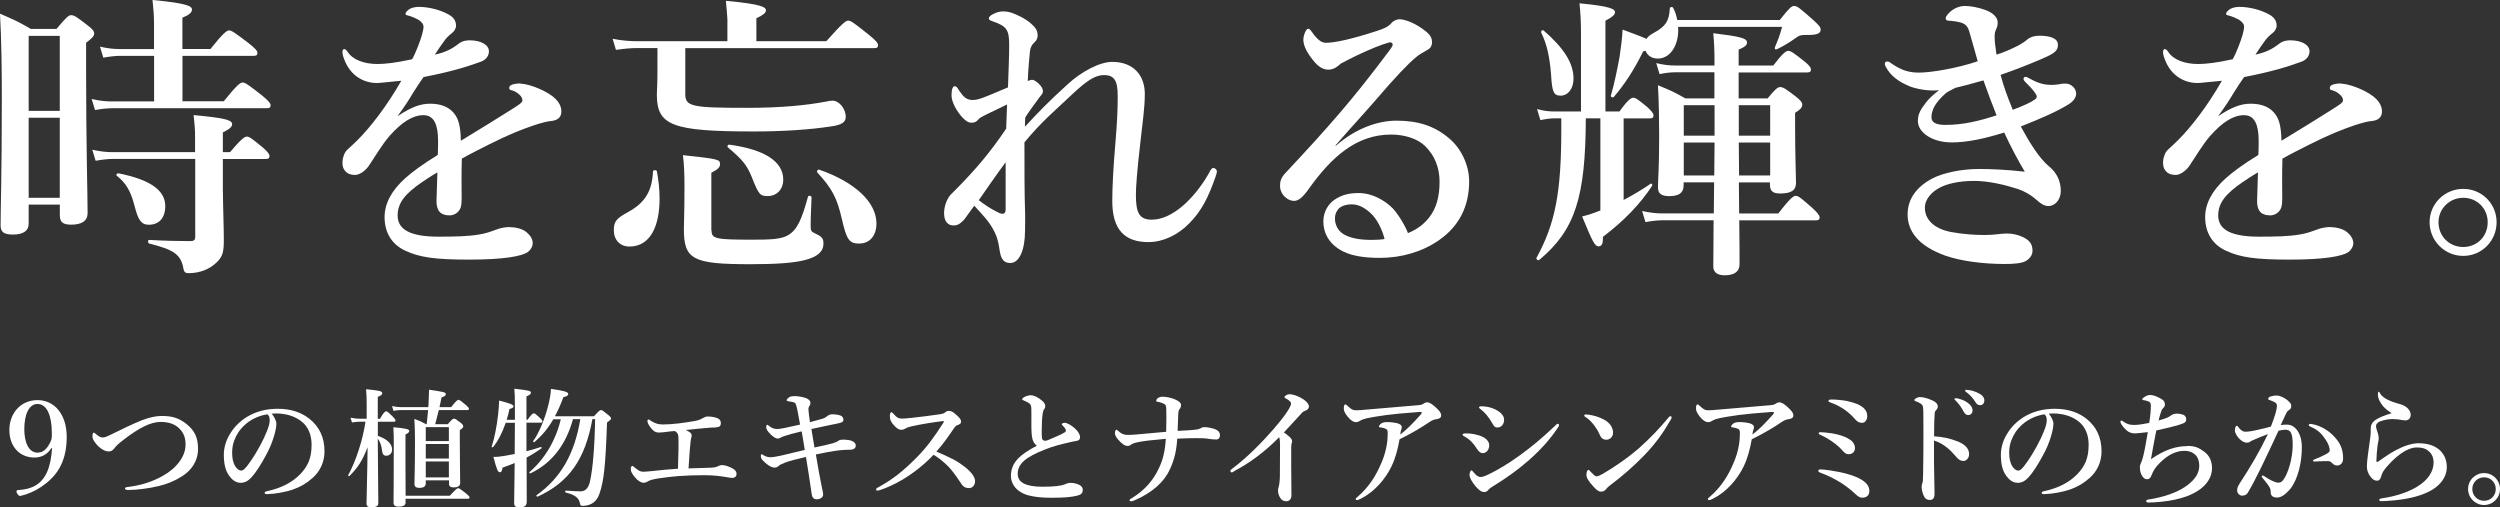
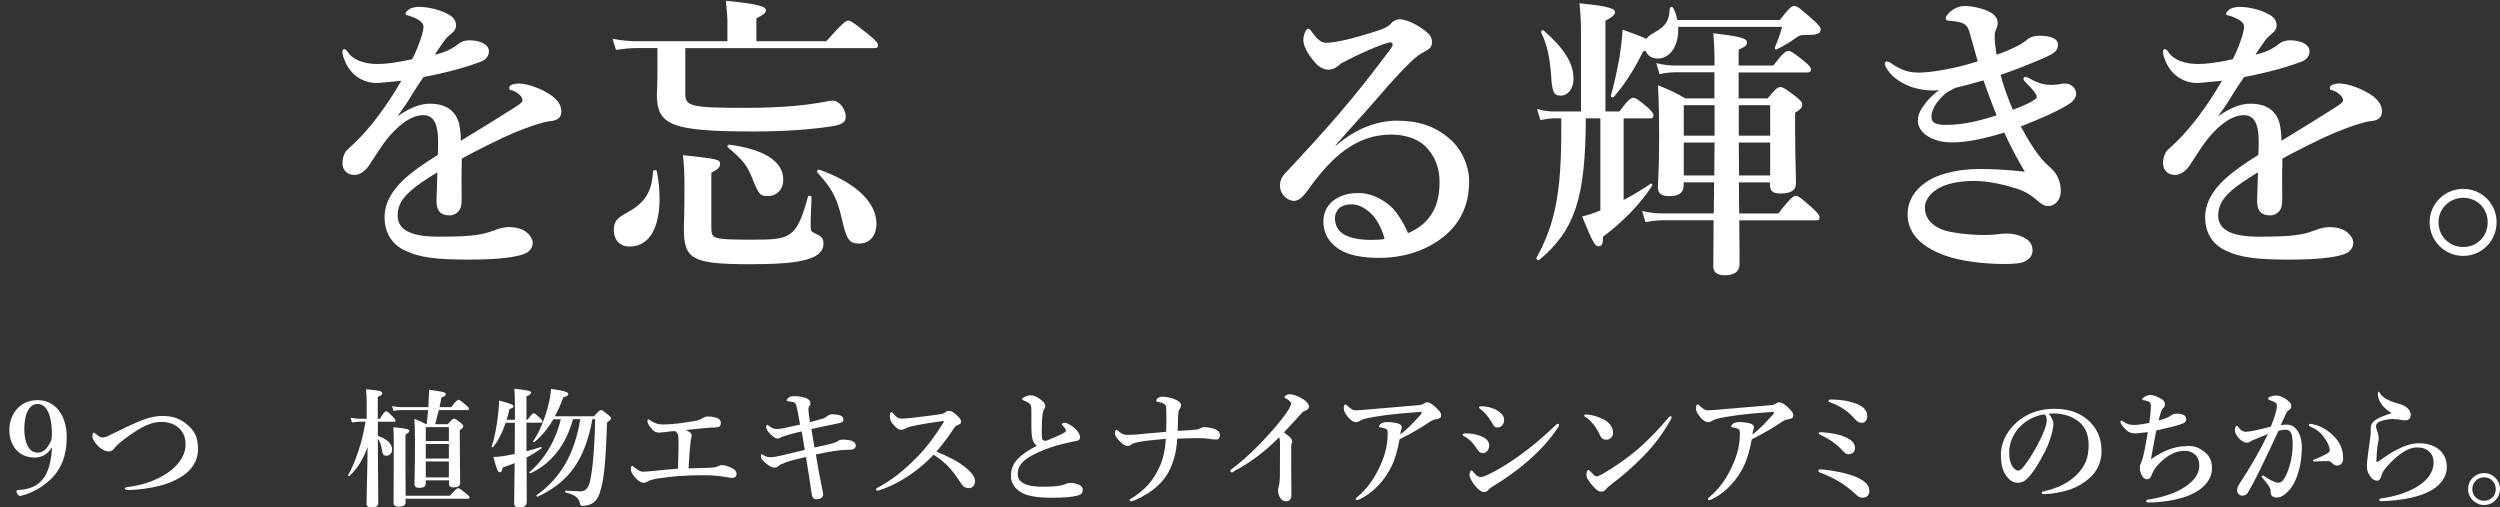
<svg xmlns="http://www.w3.org/2000/svg" id="_レイヤー_2" data-name="レイヤー 2" viewBox="0 0 331.28 67.22">
  <rect x="0" y="0" width="331.28" height="67.22" fill="#333333" stroke="none" />
  <defs>
    <style>
      .cls-1 {
        fill: #fff;
      }
    </style>
  </defs>
  <g id="design">
    <g>
      <g>
-         <path class="cls-1" d="M3.8,29.62c0,1.03-.79,1.46-2.1,1.46-1.23,0-1.62-.36-1.62-1.23,0-2.81,.16-5.74,.16-17.07,0-3.64-.04-7.29-.24-10.97,1.98,.87,2.3,.99,4.08,2.02h3.41c1.31-1.58,1.62-1.82,1.94-1.82,.4,0,.75,.24,2.18,1.35,.63,.48,.87,.75,.87,1.07s-.2,.59-1.07,1.23v3.72c0,9.82,.2,16.59,.2,18.85,0,1.03-.75,1.54-2.18,1.54-1.07,0-1.5-.32-1.5-1.23v-1.43H3.8v2.49ZM7.92,4.75H3.8V14.69H7.92V4.75Zm0,10.85H3.8v10.61H7.92V15.6Zm16.27-2.18h5.46c1.74-2.18,2.22-2.49,2.49-2.49,.36,0,.79,.32,2.61,1.74,.79,.67,1.11,.99,1.11,1.27s-.12,.4-.51,.4H14.93c-.71,0-1.39,.08-2.34,.24l-.44-1.46c1.07,.24,1.86,.32,2.65,.32h5.62V7.4h-4.47c-.67,0-1.35,.08-2.26,.24l-.44-1.46c1.03,.24,1.82,.32,2.61,.32h4.55V3.13c0-1.03-.08-2.06-.2-3.13,4.79,.44,5.23,.87,5.23,1.27s-.44,.75-1.27,1.07V6.49h3.72c1.7-2.14,2.18-2.46,2.46-2.46,.36,0,.79,.32,2.61,1.7,.83,.67,1.15,.99,1.15,1.27s-.12,.4-.51,.4h-9.42v6.02Zm5.35,12c0,1.47,.12,4.87,.12,6.34,0,1.66-.16,2.22-.91,2.97-.91,.91-2.22,1.47-3.8,1.47-.36,0-.55-.16-.63-.52-.32-2.06-1.43-2.61-4.55-3.41-.2-.04-.2-.48,0-.48,2.02,.12,3.88,.16,5.39,.16,.55,0,.71-.12,.71-.63v-10.26H15.01c-.71,0-1.39,.08-2.34,.24l-.44-1.46c1.07,.24,1.86,.32,2.65,.32h10.97v-1.74c0-1.39-.04-1.74-.2-3.17,3.92,.36,5.11,.63,5.11,1.19,0,.4-.36,.67-1.23,1.11v2.61h.95c1.47-1.74,1.94-2.06,2.22-2.06,.36,0,.75,.32,2.14,1.46,.55,.48,.87,.83,.87,1.11s-.12,.4-.52,.4h-5.66v4.36Zm-9.82,4.36c-1.03,0-1.43-.67-1.9-2.53-.51-1.98-1.15-3.01-2.34-3.96-.16-.12,.04-.36,.24-.32,4.32,.87,6.18,2.3,6.18,4.36,0,1.5-.79,2.45-2.18,2.45Z" />
        <path class="cls-1" d="M68.96,11.09c.71,0,2.02,.4,3.17,.99,1.86,.95,2.26,1.94,2.26,2.69,0,.79-.51,1.19-1.39,1.27-.48,.04-1.11,.2-2.22,.55-1.82,.63-3.33,1.23-5.86,2.49-1.31,.67-2.77,1.39-3.72,1.94-.04,.99-.04,2.18-.04,3.01,0,2.18,.08,2.85-.12,3.48-.24,.67-.87,1.03-1.46,1.03-1.15,0-1.74-.55-1.74-1.9,0-.71,.08-1.66,.12-3.8-.95,.55-1.58,.99-2.06,1.31-2.14,1.47-3.21,2.69-3.21,4.4,0,1.86,1.66,2.81,5.39,2.81,2.3,0,3.96-.04,5.38-.28,.95-.16,1.5-.36,2.34-.67,.48-.2,1.23-.32,1.62-.32,.83,0,1.78,.2,2.34,.67,.44,.36,.83,.87,.83,1.46,0,.48-.32,.95-.67,1.19-.79,.55-3.21,.99-7.72,.99s-6.57-.28-8.51-1.19c-1.62-.75-2.73-2.22-2.73-4.44,0-1.74,.87-3.48,2.73-5.15,.83-.75,2.3-1.86,4.32-3.09,.04-.71,.04-1.31,.04-1.86,0-2.1-.51-3.41-1.94-3.41s-2.89,.95-4.47,2.73c-1.07,1.23-1.86,2.65-2.81,4.04-.48,.67-1.23,1.15-1.78,1.15-.47,0-.95-.12-1.23-.44-.24-.24-.44-.51-.44-1.27,0-.48,.24-1.27,.63-1.62,.4-.36,.95-.87,1.39-1.31,1.66-1.66,3.84-4.44,5.78-7.84-.75,.08-1.9,.2-2.85,.28-1.82,.16-3.88-.75-4.75-3.21-.16-.4-.2-.67-.2-.91,0-.2,.08-.36,.24-.36,.12,0,.32,.16,.44,.36,.67,1.07,2.22,1.62,3.96,1.62,1.03,0,2.46-.16,4.59-.63,.44-.75,1.11-2.49,1.31-3.25,.12-.48,.2-.75,.2-1.07,0-.28-.16-.48-.36-.67-.24-.24-.52-.36-.95-.55-.28-.12-.63-.24-.83-.28s-.24-.08-.24-.2c0-.2,.16-.32,.28-.44,.36-.36,.99-.48,1.46-.48,1.35,0,2.89,.4,4,1.03,.71,.4,.95,.91,.95,1.46,0,.4-.28,.79-.55,.99-.47,.36-.83,.75-1.07,1.11-.24,.32-.87,1.23-1.19,1.74,1.43-.32,2.26-.75,3.17-1.46,.51-.4,1.15-.44,1.43-.44,1.5,0,2.57,.59,2.57,1.46,0,.59-.4,1.15-1.11,1.39-1.98,.71-3.92,1.31-7.56,2.02-.4,.59-.83,1.19-1.39,2.1-.47,.79-1.03,1.7-2.06,3.09,1.78-1.19,3.01-1.66,4.32-1.66,1.46,0,2.65,.44,3.37,1.54,.4,.63,.67,1.47,.71,3.37,3.17-1.94,4.87-2.97,6.73-4.16,.79-.51,1.43-.87,1.43-1.19,0-.28-.16-.55-.44-.79-.36-.32-.67-.48-1.15-.59-.12-.04-.16-.12-.16-.32,0-.36,.71-.55,1.5-.55Z" />
        <path class="cls-1" d="M90.81,12.47c0,1.66,.91,1.82,8.2,1.82,4.63,0,8-.36,10.45-.83,.36-.08,.63-.12,.87-.12,.87,0,1.74,1.07,1.74,2.14,0,.71-.51,1.07-1.94,1.27-2.85,.44-6.45,.67-10.22,.67-10.89,0-12.87-.79-12.87-4.91,0-.52,.08-1.07,.08-3.21v-2.93h-2.73c-.83,0-1.66,.08-2.77,.24l-.44-1.47c1.27,.24,2.26,.32,3.21,.32h12V2.57c-.04-.51-.08-1.31-.2-2.46,4.87,.44,5.31,.87,5.31,1.27,0,.32-.44,.67-1.27,1.03v3.05h9.27c2.14-2.42,2.61-2.73,2.89-2.73,.36,0,.79,.32,2.77,1.9,.87,.71,1.19,1.07,1.19,1.35s-.12,.4-.51,.4h-25.03v6.1Zm-3.41,13.86c0,3.52-1.15,6.34-4,6.34-1.23,0-2.06-.87-2.06-2.14,0-1.19,.32-1.58,1.94-2.46,2.22-1.23,3.13-2.77,3.25-5.35,0-.2,.47-.24,.51-.04,.24,1.23,.36,2.49,.36,3.64Zm6.89,4.2c0,1.11,.51,1.23,5.38,1.23,2.38,0,3.8-.04,4.75-.59,1.23-.71,1.82-2.1,2.65-5.11,.04-.2,.47-.12,.47,.08-.04,1.15-.12,2.57-.12,3.76,0,.67,.08,.79,.51,.99,.95,.44,1.19,.67,1.19,1.39,0,1.03-.75,1.74-2.46,2.18-1.54,.4-3.92,.55-7.25,.55-7.64,0-8.79-.63-8.79-4.67,0-.95,.08-1.9,.08-5.74,0-1.35-.04-2.69-.2-4.04,4.67,.51,4.91,.55,4.91,1.19,0,.4-.2,.63-1.15,1.15v7.64Zm7.44-4.55c-1.03,0-1.19-.2-2.1-2.49-.67-1.66-1.27-2.34-3.17-3.96-.16-.12,0-.4,.2-.36,4.63,.63,7.13,2.22,7.13,4.63,0,1.31-.87,2.18-2.06,2.18Zm12.16,6.3c-1.35,0-1.7-.48-2.34-3.29-.63-2.73-1.27-4-3.25-6.14-.12-.16,.08-.44,.28-.36,4.75,1.66,7.56,4.32,7.56,7.13,0,1.58-.87,2.65-2.26,2.65Z" />
-         <path class="cls-1" d="M135.83,27.84c.04,1.07,0,1.94,0,2.69,0,2.65-.79,4.32-1.94,4.32-.71,0-1.19-.32-1.39-1.46-.16-.99-.24-1.66-.67-2.57-.71-1.5-1.74-2.46-2.73-3.56-.83,1.11-1.19,1.7-1.43,1.94-.51,.51-.83,.71-1.46,.67-.55-.04-1.11-.48-1.11-1.62,0-.87,.36-1.94,.95-2.53,.2-.2,.44-.44,.79-.79,2.42-2.46,4.36-4.71,6.49-7.88,.04-1.23,.08-2.22,.12-3.21-2.46,1.23-3.45,1.58-3.8,1.98-.24,.32-.51,.44-.91,.44-.44,0-.75-.24-1.15-.63-.83-.87-1.5-2.14-1.5-2.97,0-.44,.04-.75,.12-.95,.08-.2,.16-.28,.32-.28,.24,0,.36,.24,.55,.55,.59,.87,.99,1.27,1.82,1.27,.51,0,.95-.16,1.5-.36,1.15-.44,2.18-.91,3.17-1.31,.08-2.46,.16-4.16,.16-5.58,0-2.06-.32-2.53-2.18-3.17-.48-.16-.51-.24-.51-.4,0-.2,.16-.32,.4-.48,.48-.28,1.03-.44,1.43-.44,.44,0,.95,.04,1.74,.4,.99,.44,1.82,.91,2.53,1.74,.28,.32,.36,.71,.36,1.07s-.16,.67-.48,.95c-.32,.28-.51,.71-.55,1.23-.08,.95-.2,1.9-.28,3.84,.2-.08,.36-.16,.59-.16,.16,0,.4,.08,.87,.51,.4,.4,.55,.71,.55,.99s-.12,.4-.44,.79c-.83,1.15-1.35,1.82-1.9,2.69-.04,.36-.04,.87-.04,1.23,1.98-2.14,3.05-3.25,5.7-5.66,1.7-1.58,4.16-2.93,5.86-2.93,2.85,0,4.32,1.82,4.32,4.24,0,1.82-.28,3.64-.59,6.45-.44,3.76-.59,5.9-.59,6.93,0,2.3,.4,3.29,2.1,3.29,2.65,0,5.54-2.65,7.52-6.06,.16-.28,.36-.79,.63-.79,.24,0,.48,.2,.48,.48,0,.16-.12,.55-.2,.75-.99,2.81-1.86,4.47-3.45,6.1-1.54,1.58-3.52,2.49-5.42,2.49-3.17,0-4.79-1.66-4.79-5.46,0-1.78,.12-4.24,.44-8,.2-2.34,.28-4.16,.28-5.9,0-2.02-.44-2.77-1.82-2.77-1.11,0-2.18,.63-4.28,2.61-2.38,2.26-3.92,3.48-6.26,6.3,0,3.41,0,7.01,.08,8.99Zm-3.56,.32c.67,.32,.99,.2,.99-.44v-6.22c-1.27,1.7-2.53,3.56-3.56,5.03,.87,.67,1.66,1.19,2.57,1.62Z" />
        <path class="cls-1" d="M177.02,19.32c2.69-2.38,5.66-3.33,8.04-3.33,2.89,0,5.07,.71,7.01,2.38,1.46,1.23,2.61,3.41,2.61,5.66,0,3.25-1.27,5.9-4,7.8-2.22,1.54-4.95,2.34-7.84,2.34-2.18,0-4.08-.28-5.46-1.19-1.39-.91-2.02-2.22-2.02-3.64s.79-2.38,1.39-2.81c.83-.59,1.78-.95,3.29-.95,1.82,0,3.48,.99,4.51,2.02,.71,.75,1.7,2.38,2.02,3.29,1.27-.51,2.14-1.23,2.77-2.02,1.03-1.27,1.42-2.89,1.42-4.79s-.67-3.52-1.94-4.75c-1.03-.99-2.77-1.5-4.47-1.5-4.59,0-7.88,2.93-10.93,7.21-.79,1.11-1.35,1.58-1.94,1.58-.4,0-.79-.16-1.15-.48-.4-.32-.71-.91-.71-1.47,0-.48,.04-1.07,.75-1.78,5.66-6.06,8.83-9.62,13.74-16.19,.28-.4,.44-.59,.44-.79s-.2-.36-.48-.28c-1.03,.28-2.38,.83-4.16,1.66-.99,.48-1.58,.79-2.26,1.15-.36,.36-.91,.79-1.62,.79-.59,0-1.19-.28-1.78-.95-.99-1.15-1.54-2.18-1.54-3.01,0-.59,.36-1.46,.63-1.46,.24,0,.4,.28,.71,.71,.67,.87,1.15,1.15,1.66,1.15,1.15,0,3.41-.48,6.77-1.58,.87-.28,1.46-.52,1.9-1.03,.32-.36,.75-.51,1.07-.51,.75,0,2.22,.55,3.56,1.66,.48,.4,.75,.79,.75,1.39,0,.55-.28,.83-.63,1.03-.55,.32-1.03,.55-1.54,.99-1.11,.95-2.57,2.46-5.42,5.78-1.82,2.1-3.25,3.6-5.19,5.86l.04,.08Zm4.59,8.91c-.83-.75-1.62-1.15-2.49-1.15-.79,0-1.47,.24-1.82,.67-.36,.48-.4,.87-.4,1.27,0,.59,.28,1.5,1.15,2.02,.95,.55,2.18,.75,3.72,.75,.63,0,1.31-.04,1.7-.12-.32-1.31-1.03-2.69-1.86-3.44Z" />
        <path class="cls-1" d="M212.08,15.68h-1.94c-.04,10.49-1.42,14.81-6.18,18.77-.16,.12-.44-.12-.36-.28,2.5-4.55,3.29-8.71,3.29-16.99v-1.5h-.87c-.55,0-1.15,.08-1.9,.24l-.44-1.47c.87,.24,1.54,.32,2.22,.32h3.6V4.36c0-1.5-.08-2.81-.2-3.92,4.28,.4,4.71,.79,4.71,1.19,0,.32-.4,.67-1.27,1.11V14.77h1.86c1.07-1.5,1.54-1.82,1.82-1.82,.36,0,.75,.32,1.9,1.27,.47,.44,.79,.79,.79,1.07s-.12,.4-.52,.4h-3.44v10.81c1.27-.67,2.53-1.43,3.56-2.14,.16-.12,.32,.12,.2,.28-1.54,2.38-3.8,4.71-6.49,6.73,0,.95-.16,1.27-.59,1.27-.48,0-.75-.48-2.18-3.96,.71-.16,1.54-.44,2.42-.79V15.68Zm-5.31-3.01c-.87,0-1.11-.48-1.23-2.73-.2-2.49-.55-4.04-1.31-5.62-.08-.2,.16-.4,.32-.28,2.69,2.34,3.96,4.32,3.96,6.38,0,1.31-.71,2.26-1.74,2.26Zm10.97-5.86c-1.27,2.57-2.49,4.4-3.88,6.02-.12,.16-.44,.04-.4-.16,.44-1.5,.83-3.37,1.15-5.11,.2-1.35,.36-2.61,.4-3.64,1.58,.59,2.57,.95,3.17,1.23,.2-.32,.52-.55,1.03-.83,1.5-.83,1.98-1.54,2.06-3.21,0-.2,.36-.24,.44-.08,.28,.52,.44,1.07,.55,1.62h13.58c1.27-1.62,1.58-1.86,1.9-1.86,.4,0,.71,.24,2.49,1.82,.79,.71,1.03,.99,1.03,1.31,0,.51-.47,.71-1.66,.71-.95,0-1.11,0-1.7,.44-.75,.55-1.7,1.11-2.46,1.46-.2,.08-.32-.08-.24-.28,.44-1.03,.67-1.66,.95-2.69h-13.78c.16,2.26-.95,4.2-2.69,4.2-.79,0-1.39-.4-1.62-1.03l-.32,.08Zm9.46,2.77h-5.27c-.59,0-1.23,.08-2.02,.24l-.44-1.46c.99,.24,1.7,.32,2.45,.32h5.27v-.36c0-1.9-.04-2.46-.16-3.92,3.6,.44,4.47,.67,4.47,1.23,0,.36-.28,.59-1.11,.95v2.1h4.59c1.23-1.62,1.7-1.94,1.98-1.94,.36,0,.79,.32,2.14,1.39,.55,.44,.87,.79,.87,1.07s-.12,.4-.51,.4h-9.07v3.44h3.84c1.03-1.27,1.35-1.5,1.66-1.5,.4,0,.75,.24,2.1,1.27,.59,.48,.83,.75,.83,1.07,0,.36-.24,.63-.95,1.07v1.54c0,4.04,.12,6.85,.12,7.76,0,.99-.67,1.39-2.1,1.39-.95,0-1.35-.32-1.35-1.15v-.32h-4.12l.04,4.12h5.19c1.54-2.02,2.02-2.34,2.3-2.34,.36,0,.75,.32,2.22,1.62,.63,.59,.95,.95,.95,1.23s-.12,.4-.51,.4h-10.14c.04,2.73,.04,4.71,.04,5.82,0,.95-.67,1.46-1.98,1.46-.95,0-1.5-.4-1.5-1.15,0-1.11,.04-3.09,.04-6.14h-6.77c-.67,0-1.35,.08-2.26,.24l-.44-1.47c1.07,.24,1.9,.32,2.69,.32h6.81l.04-4.12h-4.04v.4c0,1.03-.67,1.43-1.9,1.43-1.07,0-1.5-.36-1.5-1.15,0-1.11,.16-2.42,.16-6.85,0-2.22-.04-4.43-.16-6.69,1.74,.71,2.02,.83,3.64,1.74h3.84v-3.44Zm-4.08,4.36v4.04h4.08v-4.04h-4.08Zm4.08,4.95h-4.08v4.36h4.04l.04-4.36Zm3.21-.91h4.16v-4.04h-4.16v4.04Zm4.16,5.27v-4.36h-4.16l.04,4.36h4.12Z" />
        <path class="cls-1" d="M252.97,11.4c-1.43-.59-2.46-1.39-3.05-2.49-.08-.16-.16-.28-.16-.44s.08-.32,.28-.32,.32,.04,.51,.2c1.46,1.03,2.5,1.27,3.76,1.27,1.54,0,4.95-.55,7.76-1.5-.24-.83-.71-2.57-1.11-3.92-.24-.83-.63-1.07-1.19-1.23-.32-.08-.67-.16-1.15-.2-.2,0-.4-.04-.51-.04s-.28-.08-.28-.28c0-.24,.12-.36,.24-.51,.55-.71,1.43-1.15,2.3-1.15,.79,0,1.82,.2,2.77,.55,1.03,.4,1.58,.99,1.58,1.66,0,.32-.08,.63-.24,.95-.2,.4-.16,.75-.16,1.19,0,.4,.12,1.27,.24,2.1,.99-.32,1.62-.59,2.69-1.11,.24-.12,.4-.2,.83-.48,.2-.12,.36-.24,.59-.44,.32-.28,.91-.48,1.54-.48,1.5,0,2.49,.36,2.49,1.19,0,.75-.32,1.07-1.82,1.74-1.78,.79-3.92,1.62-5.78,2.26,.4,1.5,.91,2.93,1.62,4.63,1.43-.55,2.42-.99,2.89-1.35,.24-.16,.28-.24,.28-.44s-.44-.87-1.47-1.86c-.2-.2-.28-.32-.28-.48,0-.12,.12-.24,.28-.24s.32,.12,.79,.36c1.07,.59,1.94,.71,2.65,.71,.24,0,.75-.04,.99-.08,.32-.08,.55-.12,1.07-.08,.55,.08,1.15,.59,1.19,1.23,.04,.44-.2,.99-.95,1.47-1.66,1.03-3.6,1.86-6.38,2.97,1.03,1.9,2.38,4.16,3.72,5.27,1.03,.83,1.58,1.94,1.58,3.29,0,1.03-.67,1.98-1.66,1.98-.63,0-1.07-.4-1.62-.87-.67-.59-1.43-1.03-2.3-1.35-1.66-.55-3.92-1.11-5.9-1.11-2.18,0-3.72,.44-4.59,.91-.95,.51-1.94,1.43-1.94,2.65,0,1.39,.99,2.73,3.45,3.21,1.7,.32,3.33,.4,4.55,.4s2.1-.2,2.81-.2c.87,0,1.5,.16,2.26,.51,.87,.44,1.19,.95,1.19,1.78,0,.44-.2,.87-.75,1.27-.55,.4-1.7,.48-2.93,.48-2.93,0-5.86-.4-7.88-1.11-3.64-1.31-4.99-3.29-4.99-5.46,0-2.02,1.15-3.6,3.17-4.71,1.54-.83,4.04-1.31,6.26-1.31,1.54,0,3.64,.08,6.1,.36-.79-1.31-1.86-3.29-2.73-5.19-2.65,.83-4.95,1.31-6.97,1.31-2.5,0-4.47-1.27-4.47-2.85,0-1.07,.51-1.66,1.11-2.49,.44-.55,1.11-1.15,1.7-1.58-1.5,.16-3.13-.2-4-.55Zm4.83,.99c-.59,.51-1.15,1.15-1.46,1.7-.28,.52-.4,1.03-.4,1.43,0,.67,.51,1.03,1.86,1.03,2.34,0,4.44-.51,6.77-1.27-.63-1.58-.99-2.53-1.74-4.63-1.74,.51-2.42,.67-3.72,.99-.79,.4-1.15,.59-1.31,.75Z" />
-         <path class="cls-1" d="M310.21,11.09c.71,0,2.02,.4,3.17,.99,1.86,.95,2.26,1.94,2.26,2.69,0,.79-.51,1.19-1.39,1.27-.48,.04-1.11,.2-2.22,.55-1.82,.63-3.33,1.23-5.86,2.49-1.31,.67-2.77,1.39-3.72,1.94-.04,.99-.04,2.18-.04,3.01,0,2.18,.08,2.85-.12,3.48-.24,.67-.87,1.03-1.46,1.03-1.15,0-1.74-.55-1.74-1.9,0-.71,.08-1.66,.12-3.8-.95,.55-1.58,.99-2.06,1.31-2.14,1.47-3.21,2.69-3.21,4.4,0,1.86,1.66,2.81,5.39,2.81,2.3,0,3.96-.04,5.38-.28,.95-.16,1.5-.36,2.34-.67,.48-.2,1.23-.32,1.62-.32,.83,0,1.78,.2,2.34,.67,.44,.36,.83,.87,.83,1.46,0,.48-.32,.95-.67,1.19-.79,.55-3.21,.99-7.72,.99s-6.57-.28-8.51-1.19c-1.62-.75-2.73-2.22-2.73-4.44,0-1.74,.87-3.48,2.73-5.15,.83-.75,2.3-1.86,4.32-3.09,.04-.71,.04-1.31,.04-1.86,0-2.1-.51-3.41-1.94-3.41s-2.89,.95-4.47,2.73c-1.07,1.23-1.86,2.65-2.81,4.04-.48,.67-1.23,1.15-1.78,1.15-.47,0-.95-.12-1.23-.44-.24-.24-.44-.51-.44-1.27,0-.48,.24-1.27,.63-1.62,.4-.36,.95-.87,1.39-1.31,1.66-1.66,3.84-4.44,5.78-7.84-.75,.08-1.9,.2-2.85,.28-1.82,.16-3.88-.75-4.75-3.21-.16-.4-.2-.67-.2-.91,0-.2,.08-.36,.24-.36,.12,0,.32,.16,.44,.36,.67,1.07,2.22,1.62,3.96,1.62,1.03,0,2.46-.16,4.59-.63,.44-.75,1.11-2.49,1.31-3.25,.12-.48,.2-.75,.2-1.07,0-.28-.16-.48-.36-.67-.24-.24-.52-.36-.95-.55-.28-.12-.63-.24-.83-.28s-.24-.08-.24-.2c0-.2,.16-.32,.28-.44,.36-.36,.99-.48,1.46-.48,1.35,0,2.89,.4,4,1.03,.71,.4,.95,.91,.95,1.46,0,.4-.28,.79-.55,.99-.47,.36-.83,.75-1.07,1.11-.24,.32-.87,1.23-1.19,1.74,1.43-.32,2.26-.75,3.17-1.46,.51-.4,1.15-.44,1.43-.44,1.5,0,2.57,.59,2.57,1.46,0,.59-.4,1.15-1.11,1.39-1.98,.71-3.92,1.31-7.56,2.02-.4,.59-.83,1.19-1.39,2.1-.47,.79-1.03,1.7-2.06,3.09,1.78-1.19,3.01-1.66,4.32-1.66,1.46,0,2.65,.44,3.37,1.54,.4,.63,.67,1.47,.71,3.37,3.17-1.94,4.87-2.97,6.73-4.16,.79-.51,1.43-.87,1.43-1.19,0-.28-.16-.55-.44-.79-.36-.32-.67-.48-1.15-.59-.12-.04-.16-.12-.16-.32,0-.36,.71-.55,1.5-.55Z" />
+         <path class="cls-1" d="M310.21,11.09c.71,0,2.02,.4,3.17,.99,1.86,.95,2.26,1.94,2.26,2.69,0,.79-.51,1.19-1.39,1.27-.48,.04-1.11,.2-2.22,.55-1.82,.63-3.33,1.23-5.86,2.49-1.31,.67-2.77,1.39-3.72,1.94-.04,.99-.04,2.18-.04,3.01,0,2.18,.08,2.85-.12,3.48-.24,.67-.87,1.03-1.46,1.03-1.15,0-1.74-.55-1.74-1.9,0-.71,.08-1.66,.12-3.8-.95,.55-1.58,.99-2.06,1.31-2.14,1.47-3.21,2.69-3.21,4.4,0,1.86,1.66,2.81,5.39,2.81,2.3,0,3.96-.04,5.38-.28,.95-.16,1.5-.36,2.34-.67,.48-.2,1.23-.32,1.62-.32,.83,0,1.78,.2,2.34,.67,.44,.36,.83,.87,.83,1.46,0,.48-.32,.95-.67,1.19-.79,.55-3.21,.99-7.72,.99s-6.57-.28-8.51-1.19c-1.62-.75-2.73-2.22-2.73-4.44,0-1.74,.87-3.48,2.73-5.15,.83-.75,2.3-1.86,4.32-3.09,.04-.71,.04-1.31,.04-1.86,0-2.1-.51-3.41-1.94-3.41s-2.89,.95-4.47,2.73c-1.07,1.23-1.86,2.65-2.81,4.04-.48,.67-1.23,1.15-1.78,1.15-.47,0-.95-.12-1.23-.44-.24-.24-.44-.51-.44-1.27,0-.48,.24-1.27,.63-1.62,.4-.36,.95-.87,1.39-1.31,1.66-1.66,3.84-4.44,5.78-7.84-.75,.08-1.9,.2-2.85,.28-1.82,.16-3.88-.75-4.75-3.21-.16-.4-.2-.67-.2-.91,0-.2,.08-.36,.24-.36,.12,0,.32,.16,.44,.36,.67,1.07,2.22,1.62,3.96,1.62,1.03,0,2.46-.16,4.59-.63,.44-.75,1.11-2.49,1.31-3.25,.12-.48,.2-.75,.2-1.07,0-.28-.16-.48-.36-.67-.24-.24-.52-.36-.95-.55-.28-.12-.63-.24-.83-.28s-.24-.08-.24-.2c0-.2,.16-.32,.28-.44,.36-.36,.99-.48,1.46-.48,1.35,0,2.89,.4,4,1.03,.71,.4,.95,.91,.95,1.46,0,.4-.28,.79-.55,.99-.47,.36-.83,.75-1.07,1.11-.24,.32-.87,1.23-1.19,1.74,1.43-.32,2.26-.75,3.17-1.46,.51-.4,1.15-.44,1.43-.44,1.5,0,2.57,.59,2.57,1.46,0,.59-.4,1.15-1.11,1.39-1.98,.71-3.92,1.31-7.56,2.02-.4,.59-.83,1.19-1.39,2.1-.47,.79-1.03,1.7-2.06,3.09,1.78-1.19,3.01-1.66,4.32-1.66,1.46,0,2.65,.44,3.37,1.54,.4,.63,.67,1.47,.71,3.37,3.17-1.94,4.87-2.97,6.73-4.16,.79-.51,1.43-.87,1.43-1.19,0-.28-.16-.55-.44-.79-.36-.32-.67-.48-1.15-.59-.12-.04-.16-.12-.16-.32,0-.36,.71-.55,1.5-.55" />
        <path class="cls-1" d="M330.83,29.45c0,2.46-1.96,4.46-4.42,4.46s-4.46-2-4.46-4.46,2-4.42,4.46-4.42,4.42,1.96,4.42,4.42Zm-7.7,0c0,1.85,1.43,3.28,3.28,3.28s3.24-1.43,3.24-3.28-1.43-3.24-3.24-3.24-3.28,1.43-3.28,3.24Z" />
      </g>
      <g>
        <path class="cls-1" d="M6.81,59.37c-.51,.82-1.27,1.26-2.24,1.26-1.99,0-3.33-1.48-3.33-3.65s1.46-3.96,3.74-3.96,3.86,1.95,3.86,4.86c0,3.52-1.45,5.34-3.4,6.65-.82,.54-1.75,.97-2.75,1.19-.15,0-.27-.07-.41-.32-.17-.24-.12-.44,.08-.46,.97-.05,1.72-.24,2.35-.61,1.33-.8,2.01-2.29,2.19-4.95h-.09Zm-3.59-2.5c0,1.7,.56,3.11,1.75,3.11,.71,0,1.27-.44,1.75-1.5,.15-.34,.15-.56,.15-1.09,0-2.26-.63-3.86-1.9-3.86-1.17,0-1.75,1.48-1.75,3.33Z" />
        <path class="cls-1" d="M21.45,55.12c1.36,0,2.24,.27,3.23,1.04,1.1,.87,1.56,1.8,1.56,3.31,0,1.78-1.02,2.96-2.16,3.67-1.05,.66-1.97,1-3.01,1.26-1.26,.31-3.01,.54-4.1,.53-.27,0-.41-.08-.41-.2,0-.1,.08-.17,.37-.2,1.7-.2,3.16-.66,4.57-1.43,1.84-1,3.09-2.58,3.09-4.18,0-1-.29-1.6-.83-2.14-.54-.54-1.33-.87-2.46-.87-1.38,0-2.92,.83-4.88,2.33-.9,.68-1.09,.94-1.27,1.17-.27,.34-.46,.41-.78,.41-.51,0-1.21-.46-1.63-1-.34-.42-.49-.68-.49-1,0-.29,.07-.49,.17-.49,.05,0,.12,.03,.25,.15,.37,.31,.61,.49,.95,.49,.12,0,.32-.03,.51-.12,.15-.07,.44-.19,.92-.43,1.39-.7,2.33-1.12,2.8-1.33,1.29-.6,2.55-.97,3.59-.97Z" />
-         <path class="cls-1" d="M36.62,56.19c0,.41-.15,1.12-.37,1.8-.22,.71-.58,1.6-1.07,2.45-.53,.99-1.21,2.12-1.89,2.84-.37,.41-.82,.7-1.41,.7-.42,0-.9-.2-1.29-.66-.61-.68-.93-1.55-.93-3.09,0-.83,.27-1.82,.73-2.58,.59-1.05,1.36-1.78,2.29-2.38,1.16-.71,2.5-1.1,4.11-1.1,1.85,0,3.18,.51,4.22,1.33,1.24,1,1.99,2.36,1.99,4.32,0,1.46-.63,2.67-1.56,3.5-.87,.77-1.6,1.17-2.52,1.51-1.09,.39-2.41,.61-3.48,.65-.25,0-.37-.03-.37-.17s.1-.17,.32-.22c2.01-.44,3.35-1.21,4.37-2.23,1.05-1.09,1.53-2.16,1.53-3.94,0-1.21-.39-2.43-1.5-3.2-.87-.61-1.84-.85-2.72-.92-.25-.02-.76-.02-1.07,.02,.32,.36,.63,.92,.63,1.39Zm-4.13,.07c-.76,.68-1.16,1.36-1.44,2.09-.17,.42-.29,.99-.29,1.61,0,.71,.1,1.31,.42,1.84,.22,.34,.53,.56,.75,.56,.27,0,.53-.17,1.17-1.09,.95-1.33,1.87-3.08,2.28-4.16,.24-.6,.36-1.04,.36-1.44s-.12-.63-.31-.77c-1.29,.19-2.35,.82-2.94,1.36Z" />
        <path class="cls-1" d="M50.06,57.75c1.24,.43,1.9,1.07,1.9,1.82,0,.48-.32,.82-.78,.82-.32,0-.49-.19-.54-.59-.08-.71-.25-1.24-.58-1.68,.02,3.26,.07,7.58,.07,8.57,0,.39-.36,.54-.9,.54-.44,0-.66-.14-.66-.49,0-.88,.12-4.56,.14-7.48-.68,1.78-1.31,2.74-2.4,3.81-.07,.07-.22-.02-.17-.1,1.02-1.87,1.94-4.66,2.29-7.09h-.65c-.34,0-.68,.03-1.14,.1l-.19-.63c.51,.1,.88,.14,1.26,.14h.88v-1.73c0-1-.02-1.5-.08-2.18,1.8,.17,2.14,.25,2.14,.53,0,.19-.17,.31-.59,.48v2.91h.29c.49-.87,.7-1,.82-1,.15,0,.31,.14,.88,.71,.22,.22,.36,.39,.36,.51s-.05,.17-.22,.17h-2.12v1.89Zm6.36,5.9v.39c0,.42-.29,.61-.85,.61-.46,0-.65-.17-.65-.54,0-.93,.07-1.89,.07-5.68,0-.97-.02-1.94-.08-2.92,.73,.27,.85,.32,1.55,.7h.08c.07-.63,.14-1.24,.19-1.87h-3.57c-.31,0-.61,.03-1.02,.1l-.19-.63c.46,.1,.8,.14,1.14,.14h3.67c.02-.2,.03-.37,.03-.53,.03-.59,.05-1.04,.07-1.78,1.94,.29,2.21,.34,2.21,.59,0,.17-.08,.27-.56,.43-.08,.44-.19,.87-.27,1.29h1.55c.63-.83,.85-.97,.97-.97,.15,0,.32,.14,.99,.7,.25,.22,.39,.37,.39,.49s-.05,.17-.22,.17h-3.77c-.15,.63-.31,1.26-.48,1.87h1.67c.54-.63,.68-.73,.82-.73,.17,0,.31,.1,.87,.53,.26,.22,.36,.34,.36,.48,0,.15-.08,.24-.46,.51v1.14c0,3.01,.05,5.18,.05,5.86,0,.41-.34,.59-.87,.59-.39,0-.61-.14-.61-.48v-.46h-3.06Zm-2.67,2.91c0,.43-.37,.58-.9,.58-.48,0-.7-.15-.7-.53,0-.83,.03-3.08,.03-7.62,0-.77,0-1.46-.05-2.38,1.63,.15,2.11,.27,2.11,.49,0,.15-.17,.32-.51,.48v4.47c0,1.38,.02,2.69,.02,3.64h5.86c.78-.87,.99-1,1.1-1,.15,0,.34,.14,1.05,.7,.32,.26,.46,.41,.46,.53s-.05,.17-.22,.17h-8.26v.48Zm5.73-9.96h-3.06v1.85h3.06v-1.85Zm0,2.24h-3.06v1.92h3.06v-1.92Zm0,2.31h-3.06v2.11h3.06v-2.11Z" />
        <path class="cls-1" d="M69.77,59.79c.7-.17,1.34-.37,1.9-.56,.08-.03,.14,.14,.07,.19-.59,.42-1.24,.83-1.96,1.21,0,2.92,.02,4.95,.02,5.83,0,.54-.24,.77-.97,.77-.53,0-.7-.17-.7-.58,0-.8,.03-2.57,.07-5.29-.49,.2-1.04,.41-1.61,.61-.05,.44-.15,.61-.36,.61-.25,0-.41-.36-.85-2.04,.41,.02,.9-.03,1.53-.14,.41-.07,.85-.15,1.29-.24,.02-1.8,.03-2.96,.03-4.13h-1.22c-.44,1.29-1.04,2.46-1.67,3.21-.05,.07-.22,.03-.19-.05,.36-1.05,.68-2.69,.85-4.22,.08-.66,.12-1.31,.14-1.89,1.43,.37,1.9,.54,1.9,.76,0,.17-.12,.24-.53,.36-.1,.48-.22,.95-.37,1.43h1.09v-1.55c0-1.53-.02-1.82-.07-2.57,2.06,.24,2.19,.29,2.19,.54,0,.17-.14,.27-.59,.48v3.09h.15c.49-.71,.7-.85,.82-.85,.15,0,.31,.14,.82,.61,.19,.17,.32,.34,.32,.46s-.05,.17-.22,.17h-1.89v3.76Zm6.15-4.23c-.94,3.43-2.84,5.85-5.64,7.17-.08,.03-.19-.12-.12-.17,2.02-1.73,3.5-4.22,4.15-7h-.99c-.71,1.22-1.53,2.21-2.52,3.03-.07,.05-.2-.07-.15-.14,.73-.99,1.46-2.75,1.92-4.42,.25-.9,.41-1.79,.44-2.5,1.77,.25,2.29,.41,2.29,.68,0,.2-.17,.31-.65,.42-.34,.95-.71,1.78-1.12,2.53h5.18c.65-.71,.78-.82,.92-.82,.17,0,.31,.1,.95,.63,.29,.24,.39,.36,.39,.49,0,.12-.05,.17-.53,.53-.2,5.73-.42,7.82-1.02,9.48-.17,.49-.44,.88-.8,1.14-.37,.27-.85,.42-1.39,.42-.29,0-.31-.02-.39-.39-.15-.68-.68-1.09-1.89-1.38-.08-.02-.07-.25,.02-.25,1,.07,1.84,.1,1.97,.1q.95,0,1.24-1.31c.37-1.6,.63-4.71,.68-8.26h-.36c-.97,5.35-3.11,8.38-7.28,10.28-.08,.03-.19-.15-.12-.2,3.2-2.28,5.03-5.44,5.8-10.08h-1Z" />
        <path class="cls-1" d="M94.71,61.92c.2-.03,.39-.1,.49-.17,.07-.05,.31-.12,.51-.12,.31,0,.97,.19,1.48,.51,.27,.17,.41,.42,.41,.63,0,.36-.19,.56-.63,.56-.15,0-.42-.07-.78-.12-.73-.12-1.67-.24-2.92-.24-1.1,0-2.23,.03-3.43,.12-.83,.07-1.7,.17-2.62,.31-.82,.12-1.24,.29-1.45,.43-.12,.08-.25,.14-.51,.14-.29,0-.75-.25-1.16-.77-.44-.54-.51-.78-.51-1.04,0-.24,.08-.42,.2-.42,.07,0,.1,.03,.2,.12,.61,.49,.82,.65,1.26,.65,.2,0,.48-.03,1.07-.08,1.27-.14,2.31-.24,3.52-.32,.03-1.02,.05-1.84,.07-2.63v-1.17c0-.43-.03-.7-.1-.8-.07-.14-.17-.27-.39-.39-.15,.02-.29,.02-.44,.03-.95,.12-1.38,.17-1.62,.17-.32,0-.54-.07-.75-.24-.53-.46-.82-1.04-.82-1.27,0-.15,.05-.22,.14-.22s.15,.05,.32,.17c.44,.29,.9,.49,1.56,.49,.61,0,1.29-.05,2.09-.14,.63-.08,1.31-.17,2.09-.31,.66-.1,1-.31,1.22-.44,.19-.1,.39-.17,.54-.17,.46,0,1.11,.08,1.5,.32,.19,.12,.27,.37,.27,.54,0,.31-.1,.46-.32,.53-.31,.08-.65,.08-.97,.08-1,.07-2.07,.19-3.35,.32,.12,.05,.24,.12,.41,.22,.32,.2,.36,.34,.36,.48,0,.2-.03,.31-.07,.43-.02,.07-.05,.22-.07,.42-.08,.58-.15,1.68-.27,3.54,.87-.03,1.5-.05,2.23-.07,.7-.02,.87-.02,1.22-.07Z" />
        <path class="cls-1" d="M110.53,58.67c.2-.05,.39-.12,.53-.24,.15-.12,.37-.19,.83-.17,.37,.02,.75,.05,1,.17,.34,.14,.51,.34,.51,.63,0,.32-.27,.53-.73,.53-.08,0-.32,0-.6,.02-.88,.03-1.75,.15-3.96,.61,.29,1.7,.54,3.16,.83,4.52,.1,.43,.14,.63,.14,.77,0,.42-.42,.65-.85,.65-.37,0-.6-.17-.68-.75-.22-1.55-.46-3.11-.75-4.86-1.22,.29-2.16,.51-2.79,.76-.41,.17-.7,.29-.83,.43-.15,.15-.34,.22-.56,.22-.44,0-1.05-.42-1.61-1.02-.12-.12-.19-.34-.19-.54,0-.12,.02-.2,.1-.2,.07,0,.15,.03,.29,.14,.19,.12,.54,.25,.82,.25,.34,0,.82-.07,1.48-.22,.87-.2,1.95-.48,3.13-.75-.14-.85-.25-1.63-.41-2.46-1.16,.27-1.68,.43-2.09,.56-.27,.08-.44,.14-.6,.22-.19,.12-.32,.17-.51,.17s-.49-.14-.92-.56c-.41-.41-.58-.7-.58-.94,0-.17,.05-.32,.12-.32s.12,.03,.22,.12c.36,.27,.61,.44,1.14,.44,.17,0,.42-.03,1.02-.15,.68-.14,1.36-.29,1.99-.44-.31-1.65-.37-2.11-.51-2.53-.05-.15-.1-.31-.2-.36-.27-.14-.58-.15-.88-.2-.12-.02-.19-.07-.19-.15,0-.1,.22-.32,.34-.39,.17-.1,.41-.14,.68-.14,.29,0,.78,.03,1.43,.22,.39,.12,.7,.37,.7,.68,0,.19-.05,.29-.12,.39-.07,.1-.17,.25-.14,.53,.05,.53,.08,.87,.2,1.63,.53-.14,1.17-.31,1.73-.48,.14-.03,.27-.1,.44-.24,.19-.15,.46-.32,.73-.32,.54,0,.9,.07,1.16,.17,.24,.08,.37,.34,.37,.51,0,.15,0,.25-.2,.37-.14,.07-.29,.1-.59,.17-1.16,.22-2.29,.49-3.45,.73,.12,.76,.26,1.6,.41,2.45,1.11-.22,1.94-.43,2.6-.61Z" />
        <path class="cls-1" d="M126.15,60.78c.65,.34,1.17,.68,1.63,1.04,1.02,.78,1.43,1.44,1.43,1.94,0,.53-.36,.92-.78,.92s-.75-.12-1.05-.58c-.59-.88-1.19-1.8-1.97-2.53-.66-.61-1.12-.95-1.7-1.31-1.28,1.36-2.7,2.45-4.17,3.33-1.12,.66-2.21,1.12-2.91,1.34-.14,.05-.25,.08-.37,.08-.08,0-.17-.03-.17-.15,0-.07,.05-.15,.12-.19,2.01-1.09,3.43-2.19,5.32-4.11,1.34-1.38,2.21-2.57,3.45-4.5,.07-.1,.1-.17,.1-.2,0-.05-.05-.07-.22-.05-1.19,.14-2.72,.39-4.06,.68-.44,.1-.65,.19-.78,.27-.15,.08-.29,.19-.6,.19-.32,0-.66-.2-1.14-.8-.32-.41-.36-.66-.36-1.09,0-.32,.12-.44,.22-.44,.05,0,.12,.07,.24,.2,.48,.53,.66,.65,1.17,.65,.2,0,.63-.03,1.29-.1,1.39-.15,2.53-.31,3.74-.48,.32-.05,.53-.12,.68-.25s.27-.19,.49-.19c.32,0,.54,.15,.9,.46,.51,.44,.71,.71,.71,.95,0,.17-.05,.34-.56,.51-.15,.05-.25,.19-.41,.41-.73,1.07-1.36,1.99-2.31,3.06,.8,.32,1.48,.65,2.06,.95Z" />
        <path class="cls-1" d="M136.75,57.89c-.1-.77-.08-1.51-.08-3.25,0-.49,0-.71-.07-.88-.05-.2-.15-.31-.49-.48-.17-.08-.34-.17-.51-.24-.1-.03-.15-.05-.15-.12,0-.1,.1-.2,.22-.27,.29-.17,.61-.27,.92-.27,.46,0,.99,.29,1.48,.7,.36,.29,.44,.53,.44,.75,0,.24-.1,.32-.2,.48-.05,.08-.08,.2-.14,.48-.03,.2-.08,.63-.1,1.05-.03,1.19-.05,1.75,0,2.16,.03,.34,.24,.41,.48,.41,.17,0,.68-.25,1.48-.59,.48-.2,.8-.37,1.07-.53,.17-.1,.19-.29,.08-.44-.08-.15-.17-.26-.34-.43-.08-.08-.15-.14-.15-.2,0-.09,.17-.19,.39-.19,.15,0,.29,.03,.58,.19,.32,.17,.75,.48,1.07,.85,.14,.17,.39,.54,.39,.85s-.14,.46-.48,.51c-.27,.03-.76,.15-1.07,.22-.92,.22-1.92,.44-3.11,.92-2.52,1-3.6,1.87-3.6,3.23,0,1.09,1,1.7,3.26,1.7,1.75,0,2.58-.15,2.96-.31,.29-.12,.42-.2,.8-.2,.32,0,.56,.05,.87,.15,.48,.15,.73,.44,.73,.75,0,.39-.12,.65-.78,.8-.71,.17-1.51,.27-3.43,.27-1.27,0-2.36-.12-3.18-.37-.61-.19-1.16-.53-1.53-.95-.37-.43-.6-.97-.6-1.58,0-1.82,1.29-2.87,3.43-3.99-.36-.29-.56-.65-.63-1.16Z" />
        <path class="cls-1" d="M159.1,56.75c.1-.05,.25-.15,.42-.15,.49,0,1.26,.12,1.73,.39,.34,.2,.41,.44,.41,.71,0,.31-.19,.54-.48,.54-.34,0-.58-.03-.95-.08-.54-.1-1.12-.1-1.77-.1s-1.38,.02-2.46,.07c-.12,1.72-.39,2.77-.97,4.05-.71,1.58-2.24,3.09-4.76,4.15-.22,.08-.29,.1-.39,.1-.12,0-.2-.03-.2-.12,0-.14,.08-.17,.25-.27,1.8-1.09,2.89-2.41,3.62-3.96,.53-1.07,.85-2.33,.93-3.93-1.96,.17-2.97,.29-3.77,.46-.41,.08-.73,.22-.83,.31-.15,.14-.31,.17-.49,.17-.37,0-.76-.31-1.26-.88-.27-.31-.39-.6-.39-.8,0-.22,.08-.46,.19-.46,.08,0,.14,.05,.29,.19,.32,.27,.59,.49,1.24,.49,.34,0,.71-.02,1.07-.05,1.21-.1,2.36-.2,4-.36,.03-.99,.03-1.5,.03-1.75,0-.31,0-.71-.02-1.36-.02-.27-.05-.41-.19-.53-.14-.1-.34-.19-.61-.26-.12-.03-.25-.07-.36-.08-.07-.02-.17-.03-.17-.12,0-.07,.05-.22,.15-.31,.17-.15,.41-.24,.66-.24,.42,0,1.17,.1,1.8,.41,.42,.2,.68,.41,.68,.68,0,.15-.05,.42-.2,.56-.1,.1-.15,.31-.17,.59-.02,.58-.05,1.41-.08,2.29,.95-.05,1.99-.1,2.57-.19,.24-.03,.41-.14,.48-.17Z" />
        <path class="cls-1" d="M163.61,62.41c-.19,.1-.29,.19-.37,.19-.14,0-.2-.08-.2-.22,0-.09,.1-.17,.29-.31,2.01-1.5,4.03-3.6,5.44-5.22,1.26-1.46,1.8-2.26,2.04-2.69,.2-.37,.27-.51,.27-.71,0-.15-.22-.37-.56-.58-.17-.1-.31-.14-.31-.24,0-.14,.29-.39,.71-.39,.39,0,1.17,.25,1.8,.68,.44,.29,.73,.65,.73,.93,0,.27-.17,.48-.56,.61-.17,.05-.25,.12-.36,.24-.95,1.04-1.77,1.94-2.4,2.6,.65,.46,1.09,.82,1.09,1.16,0,.14-.02,.24-.07,.32-.03,.07-.05,.34-.05,.58v2.45c0,1.27,.03,2.55,.03,3.84,0,.51-.32,.77-.65,.77s-.6-.1-.77-.36c-.24-.31-.36-.73-.36-1.1,0-.15,.05-.31,.08-.39,.12-.39,.17-1.1,.17-1.6,0-1.24,.02-2.89,.02-3.93,0-.75-.05-.9-.12-1.1-1.92,1.96-3.94,3.43-5.92,4.47Z" />
        <path class="cls-1" d="M188.54,53.55c.08-.05,.36-.24,.53-.24,.44,0,.87,.39,1.17,.66,.29,.29,.73,.63,.73,1.09,0,.27-.2,.44-.65,.49-.29,.03-.61,.17-.97,.42-.85,.58-2.14,1.38-3.89,2.24-.25,1.36-.54,2.48-1.05,3.55-.82,1.72-2.28,3.42-4.08,4.32-.27,.14-.42,.19-.54,.19-.07,0-.14-.03-.14-.15,0-.08,.07-.14,.25-.29,1.5-1.29,2.45-2.8,3.18-4.56,.49-1.14,.8-2.45,.8-3.69,0-.2,.02-.39-.05-.58-.05-.15-.44-.31-.88-.36-.14-.02-.22,0-.22-.15,0-.08,.12-.24,.32-.39,.12-.08,.41-.17,.71-.17,.56,0,1.34,.08,1.67,.26,.22,.1,.32,.25,.32,.44,0,.08-.02,.17-.05,.25-.05,.08-.14,.48-.15,.7,.92-.7,1.63-1.44,2.72-2.65,.07-.07,.12-.14,.12-.27,0-.07-.08-.08-.32-.07-.85,.07-1.75,.14-2.67,.22-1.09,.1-2.18,.24-3.18,.41-1.17,.2-1.63,.32-1.89,.48s-.42,.24-.63,.24c-.36,0-.71-.22-1.14-.75-.44-.58-.49-.78-.49-1.12,0-.27,.08-.48,.19-.48s.14,.05,.31,.2c.51,.46,.7,.58,1.1,.58,.29,0,.8-.03,1.48-.1,2.19-.17,4.4-.39,6.6-.56,.44-.03,.61-.05,.8-.17Z" />
        <path class="cls-1" d="M193.8,57.6c0-.12,.19-.17,.48-.17,.51,0,1.07,.07,1.72,.27,.9,.29,1.34,.77,1.34,1.31,0,.51-.32,1.04-.88,1.04-.25,0-.51-.19-.76-.59-.43-.7-.92-1.22-1.65-1.63-.17-.07-.24-.14-.24-.22Zm2.87,7.6c-.34,0-.65-.2-1.14-.76-.49-.58-.8-1.16-.8-1.5,0-.32,.15-.61,.24-.61,.12,0,.15,.1,.25,.2,.25,.29,.56,.68,.99,.68,.15,0,.49-.08,1.02-.34,1.12-.53,2.6-1.39,4.16-2.53,1.6-1.17,2.7-2.06,4.64-3.89,.17-.17,.27-.29,.39-.29s.17,.07,.17,.17-.05,.19-.12,.29c-.88,1.33-2.04,2.75-3.94,4.42-1.43,1.24-2.96,2.35-4.73,3.42-.29,.17-.44,.29-.53,.41-.15,.2-.37,.34-.61,.34Zm-.68-11.22c0-.07,.07-.14,.29-.14,.61,0,1.26,.12,1.82,.39,.53,.27,1.21,.71,1.21,1.38,0,.56-.31,1.04-.9,1.04-.31,0-.44-.15-.71-.63-.44-.78-.95-1.39-1.53-1.82-.14-.1-.17-.12-.17-.22Z" />
        <path class="cls-1" d="M209.93,55.06c0-.08,.07-.14,.17-.14,.07,0,.15,0,.32,.02,.66,.08,1.41,.27,2.16,.68,.78,.42,1.17,1.09,1.17,1.7,0,.58-.41,.95-.92,.95-.32,0-.65-.17-.83-.63-.14-.32-.34-.71-.71-1.22-.42-.56-.83-.95-1.24-1.19-.08-.05-.12-.1-.12-.17Zm2.48,7.72c1.56-.92,3.23-2.06,4.71-3.33,1.56-1.39,2.84-2.74,4-4.15,.08-.1,.17-.15,.22-.15,.12,0,.17,.07,.17,.15s-.03,.17-.1,.29c-.99,1.73-2.01,3.18-3.54,4.76-1.46,1.5-2.89,2.74-4.54,3.98-.19,.14-.36,.31-.44,.41-.15,.2-.37,.41-.68,.41-.36,0-.58-.15-1.04-.65-.73-.78-.95-1.22-.95-1.58s.12-.65,.27-.65c.08,0,.14,.07,.27,.22,.37,.39,.61,.63,.78,.63,.2,0,.51-.14,.87-.34Z" />
        <path class="cls-1" d="M235.21,53.55c.08-.05,.36-.24,.53-.24,.44,0,.87,.39,1.17,.66,.29,.29,.73,.63,.73,1.09,0,.27-.2,.44-.65,.49-.29,.03-.61,.17-.97,.42-.85,.58-2.14,1.38-3.89,2.24-.25,1.36-.54,2.48-1.05,3.55-.82,1.72-2.28,3.42-4.08,4.32-.27,.14-.42,.19-.54,.19-.07,0-.14-.03-.14-.15,0-.08,.07-.14,.25-.29,1.5-1.29,2.45-2.8,3.18-4.56,.49-1.14,.8-2.45,.8-3.69,0-.2,.02-.39-.05-.58-.05-.15-.44-.31-.88-.36-.14-.02-.22,0-.22-.15,0-.08,.12-.24,.32-.39,.12-.08,.41-.17,.71-.17,.56,0,1.34,.08,1.67,.26,.22,.1,.32,.25,.32,.44,0,.08-.02,.17-.05,.25-.05,.08-.14,.48-.15,.7,.92-.7,1.63-1.44,2.72-2.65,.07-.07,.12-.14,.12-.27,0-.07-.08-.08-.32-.07-.85,.07-1.75,.14-2.67,.22-1.09,.1-2.18,.24-3.18,.41-1.17,.2-1.63,.32-1.89,.48s-.42,.24-.63,.24c-.36,0-.71-.22-1.14-.75-.44-.58-.49-.78-.49-1.12,0-.27,.08-.48,.19-.48s.14,.05,.31,.2c.51,.46,.7,.58,1.1,.58,.29,0,.8-.03,1.48-.1,2.19-.17,4.4-.39,6.59-.56,.44-.03,.61-.05,.8-.17Z" />
        <path class="cls-1" d="M246.74,63.61c.75,.48,.97,.95,.97,1.46,0,.68-.51,.88-.92,.88-.32,0-.56-.14-.88-.44-.63-.6-1.31-1.12-2-1.56-.88-.54-1.79-.99-2.69-1.31-.19-.07-.27-.12-.27-.24,0-.14,.12-.2,.29-.2,.22,0,.85,.07,1.31,.14,1.63,.25,3.18,.63,4.2,1.27Zm-3.99-6.19c1.05,.17,1.92,.48,2.55,.95,.31,.24,.51,.61,.51,.99,0,.53-.36,.83-.87,.83-.31,0-.53-.19-.83-.53-.32-.36-.7-.7-1.12-1-.54-.41-1.14-.75-1.77-1.04-.15-.07-.22-.1-.22-.2s.07-.15,.25-.15c.25,0,.95,.07,1.5,.15Zm2.04-4.27c.44,.1,.88,.22,1.26,.37,1,.42,1.38,.95,1.38,1.63,0,.51-.29,.88-.7,.88-.34,0-.58-.12-.87-.44-.36-.41-.88-.94-1.51-1.36-.53-.36-1.17-.68-1.75-.88-.2-.07-.31-.12-.31-.22,0-.14,.14-.19,.42-.19,.54,0,1.33,.07,2.07,.2Z" />
-         <path class="cls-1" d="M259.35,58.46c1.02,.42,1.58,.95,1.58,1.72,0,.54-.39,.9-.73,.9-.31,0-.61-.1-.93-.49-.41-.48-.8-.9-1.22-1.24-.54-.44-1.12-.78-1.77-.97v2.96c0,.71,.03,2.28,.07,4.11,0,.65-.29,.8-.63,.8-.24,0-.54-.08-.71-.39-.27-.46-.37-1.02-.37-1.34,0-.08,.03-.39,.08-.49s.08-.19,.08-.29c.02-.22,.05-.7,.07-3.81,.02-1.61,0-3.06,0-4.66,0-.44,0-1.21-.07-1.44-.05-.15-.19-.29-.36-.39-.25-.15-.46-.24-.59-.27-.12-.03-.17-.08-.17-.15,0-.1,.12-.19,.22-.25,.14-.08,.32-.15,.48-.15,.39,0,.9,.08,1.72,.46,.46,.2,.68,.48,.68,.8,0,.2-.1,.37-.29,.54-.07,.07-.1,.17-.12,.34-.05,.48-.08,1.48-.08,3.06,1.02,.05,2.12,.27,3.08,.66Zm1.41-5.08c.46,.36,.63,.66,.63,1.02,0,.27-.19,.6-.56,.6-.19,0-.39-.05-.58-.39-.36-.65-.63-1.04-1.07-1.5-.07-.07-.19-.15-.19-.22,0-.1,.08-.12,.2-.12,.15,0,.34,.05,.39,.07,.49,.14,.82,.27,1.17,.54Zm1.58-1.19c.36,.2,.61,.49,.61,.87s-.24,.63-.53,.63c-.25,0-.44-.07-.63-.37-.36-.59-.71-.97-1.19-1.33-.07-.05-.2-.14-.2-.2,0-.08,.07-.14,.14-.14,.1,0,.29,.02,.44,.05,.49,.08,.92,.24,1.36,.49Z" />
        <path class="cls-1" d="M272.1,56.19c0,.41-.15,1.12-.37,1.8-.22,.71-.58,1.6-1.07,2.45-.53,.99-1.21,2.12-1.89,2.84-.37,.41-.82,.7-1.41,.7-.42,0-.9-.2-1.29-.66-.61-.68-.93-1.55-.93-3.09,0-.83,.27-1.82,.73-2.58,.59-1.05,1.36-1.78,2.29-2.38,1.16-.71,2.5-1.1,4.11-1.1,1.85,0,3.18,.51,4.22,1.33,1.24,1,1.99,2.36,1.99,4.32,0,1.46-.63,2.67-1.56,3.5-.87,.77-1.6,1.17-2.52,1.51-1.09,.39-2.41,.61-3.48,.65-.25,0-.37-.03-.37-.17s.1-.17,.32-.22c2.01-.44,3.35-1.21,4.37-2.23,1.05-1.09,1.53-2.16,1.53-3.94,0-1.21-.39-2.43-1.5-3.2-.87-.61-1.84-.85-2.72-.92-.25-.02-.76-.02-1.07,.02,.32,.36,.63,.92,.63,1.39Zm-4.13,.07c-.76,.68-1.16,1.36-1.44,2.09-.17,.42-.29,.99-.29,1.61,0,.71,.1,1.31,.42,1.84,.22,.34,.53,.56,.75,.56,.27,0,.53-.17,1.17-1.09,.95-1.33,1.87-3.08,2.28-4.16,.24-.6,.36-1.04,.36-1.44s-.12-.63-.31-.77c-1.29,.19-2.35,.82-2.94,1.36Z" />
        <path class="cls-1" d="M289.88,59.09c1.02,0,1.53,.27,2.19,.75,.7,.51,1.05,1.26,1.05,2.21,0,1.29-.83,2.31-1.84,2.96-1.02,.65-1.92,.94-3.04,1.19-1.04,.24-2.57,.39-3.48,.39-.31,0-.36-.07-.36-.17s.07-.17,.1-.19c.08-.03,.27-.05,.48-.08,1.84-.32,3.45-.87,4.62-1.67,1.41-.97,1.83-1.9,1.83-2.79,0-.58-.17-1.07-.49-1.39-.34-.34-.82-.56-1.48-.56-1.1,0-2.12,.51-3.16,1.5-.75,.71-.99,1.22-1.17,1.68-.15,.39-.29,.58-.63,.58-.24,0-.46-.1-.7-.54-.14-.25-.24-.59-.24-1.09,0-.32,.14-.42,.25-.78,.07-.19,.17-.54,.22-.75,.22-.92,.37-1.85,.58-3.08-.9,.1-1.46,.17-1.65,.17-.37,0-.76-.05-1.16-.41-.42-.37-.66-.7-.8-1.02-.07-.15,.02-.27,.12-.27,.08,0,.15,.07,.22,.12,.6,.39,.88,.46,1.51,.46,.53,0,1.36-.15,1.95-.27,.17-1.04,.22-1.87,.22-2.16,0-.53-.12-.61-.39-.71-.25-.08-.44-.14-.61-.15-.07,0-.14-.02-.14-.1s.08-.19,.22-.27c.22-.15,.51-.31,.8-.31,.48,0,1.04,.24,1.56,.56,.31,.19,.42,.42,.42,.71,0,.2-.1,.34-.27,.51-.15,.15-.19,.27-.31,.65-.09,.27-.17,.59-.26,.95,1.14-.31,1.36-.46,1.63-.66,.25-.19,.54-.25,.83-.25,.25,0,.54,.05,.78,.14,.27,.1,.42,.31,.42,.61,0,.34-.15,.49-.87,.71-.7,.22-1.95,.53-3.09,.77-.24,1.21-.51,2.6-.71,3.81,1.94-1.34,3.42-1.73,4.79-1.73Z" />
        <path class="cls-1" d="M303.08,56.27c1.1,0,1.94,1.24,1.94,2.96,0,1.44-.22,2.72-.63,3.86-.24,.66-.58,1.36-1,1.82-.59,.63-1.09,1.02-1.67,1.02-.51,0-.85-.22-.83-.76,.02-.36-.12-.58-.34-.9-.19-.27-.46-.61-.73-.92-.08-.1-.12-.15-.12-.2,0-.08,.05-.14,.14-.14s.15,.05,.22,.1c.41,.27,.65,.43,1.16,.66,.22,.1,.48,.19,.65,.19,.24,0,.44-.05,.65-.31,.39-.49,.65-1.17,.88-1.94,.26-.83,.41-1.96,.41-2.7,0-1.6-.24-2.07-1-2.07-.19,0-.63,.07-.88,.14-.76,1.61-1.68,3.62-2.4,5.07-.63,1.29-1.24,2.43-1.68,3.16-.1,.17-.32,.37-.75,.37-.32,0-.65-.31-.65-.68s.14-.63,.32-.92c1.48-2.26,2.58-4.13,3.76-6.56-.66,.25-1.31,.51-1.85,.75-.22,.1-.41,.17-.49,.24-.12,.12-.32,.15-.44,.15-.31,0-.61-.15-.95-.46-.32-.29-.65-.82-.65-1.16s.1-.61,.25-.61c.14,0,.15,.08,.22,.19,.29,.37,.61,.59,.87,.59,.51,0,.97-.1,1.46-.2,.63-.12,1.27-.31,1.97-.48,.56-1.43,.8-2.31,.8-2.72,0-.2-.05-.37-.25-.49-.17-.1-.39-.19-.66-.29-.14-.05-.25-.07-.25-.17,0-.15,.12-.25,.29-.31,.15-.05,.46-.14,.83-.14,.51,0,1.34,.43,1.79,.97,.14,.17,.15,.31,.15,.48,0,.24-.17,.41-.39,.54-.14,.08-.27,.32-.36,.53-.15,.36-.39,.83-.65,1.39,.27-.05,.7-.05,.88-.05Zm4.13,4.86c-.19,.02-.39,.03-.51,.03-.15,0-.19-.05-.19-.12s0-.08,.15-.15c1.5-.6,2.06-.92,2.06-1.19,0-.32-.15-.85-.51-1.39-.56-.85-1.02-1.31-1.96-1.73-.17-.07-.31-.14-.31-.24,0-.12,.08-.17,.25-.17,.03,0,.07,.02,.12,.02,.97,.14,2.02,.7,2.75,1.41,.99,.95,1.43,1.84,1.43,3.15,0,.68-.43,.92-.71,.93-.27,.02-.49-.05-.7-.27-.17-.17-.31-.31-.58-.31-.59,0-.97,.02-1.31,.03Z" />
        <path class="cls-1" d="M320.57,58.74c1.24,0,2.24,.39,2.84,1.02,.54,.58,.82,1.22,.82,2.16,0,1.39-1.02,2.69-2.86,3.45-1.58,.66-3.49,.95-5.7,1.04-.27,.02-.39-.05-.39-.19,0-.12,.12-.15,.36-.19,1.77-.25,3.4-.78,4.61-1.51,1.6-.94,2.23-2.16,2.23-3.21,0-.66-.22-1.14-.59-1.48-.41-.36-.83-.54-1.67-.54-.88,0-2.26,.65-3.81,2.41-.58,.65-.75,.94-.9,1.51-.1,.36-.34,.49-.49,.49-.37,0-.68-.19-.99-.66-.22-.34-.39-.7-.39-1.27,0-.63,.25-2.38,.39-3.35,.07-.46,.12-.83,.12-1.17v-.53c0-.39,.2-.78,.66-1.09,.42-.29,1.14-.58,2.12-.88-.36-.2-.92-.66-1.12-.9-.39-.46-.71-1.02-.71-1.6,0-.24,.03-.34,.1-.34,.08,0,.12,.08,.2,.24,.36,.6,1.31,1.05,2.6,1.39,.76,.2,1.38,.7,1.45,1.36,.03,.37-.2,.8-.65,.8-.2,0-.32,0-.58-.05-.31-.07-.49-.08-.73-.1-.7-.07-1.38,.03-2.11,.29-.39,.14-.53,.46-.53,.59,0,.15,.02,.25,.07,.42,.08,.27,.29,.78,.29,1.21,0,.29-.1,.63-.14,.88-.08,.63-.15,1.31-.17,2.16,0,.15,.12,.15,.29,.03,.14-.1,.36-.25,.48-.34,.44-.32,1.21-.82,1.82-1.14,1-.53,2.04-.92,3.08-.92Z" />
        <path class="cls-1" d="M331.28,64.8c0,1.17-.94,2.12-2.11,2.12s-2.12-.95-2.12-2.12,.95-2.11,2.12-2.11,2.11,.94,2.11,2.11Zm-3.67,0c0,.88,.68,1.56,1.56,1.56s1.55-.68,1.55-1.56-.68-1.55-1.55-1.55-1.56,.68-1.56,1.55Z" />
      </g>
    </g>
  </g>
</svg>